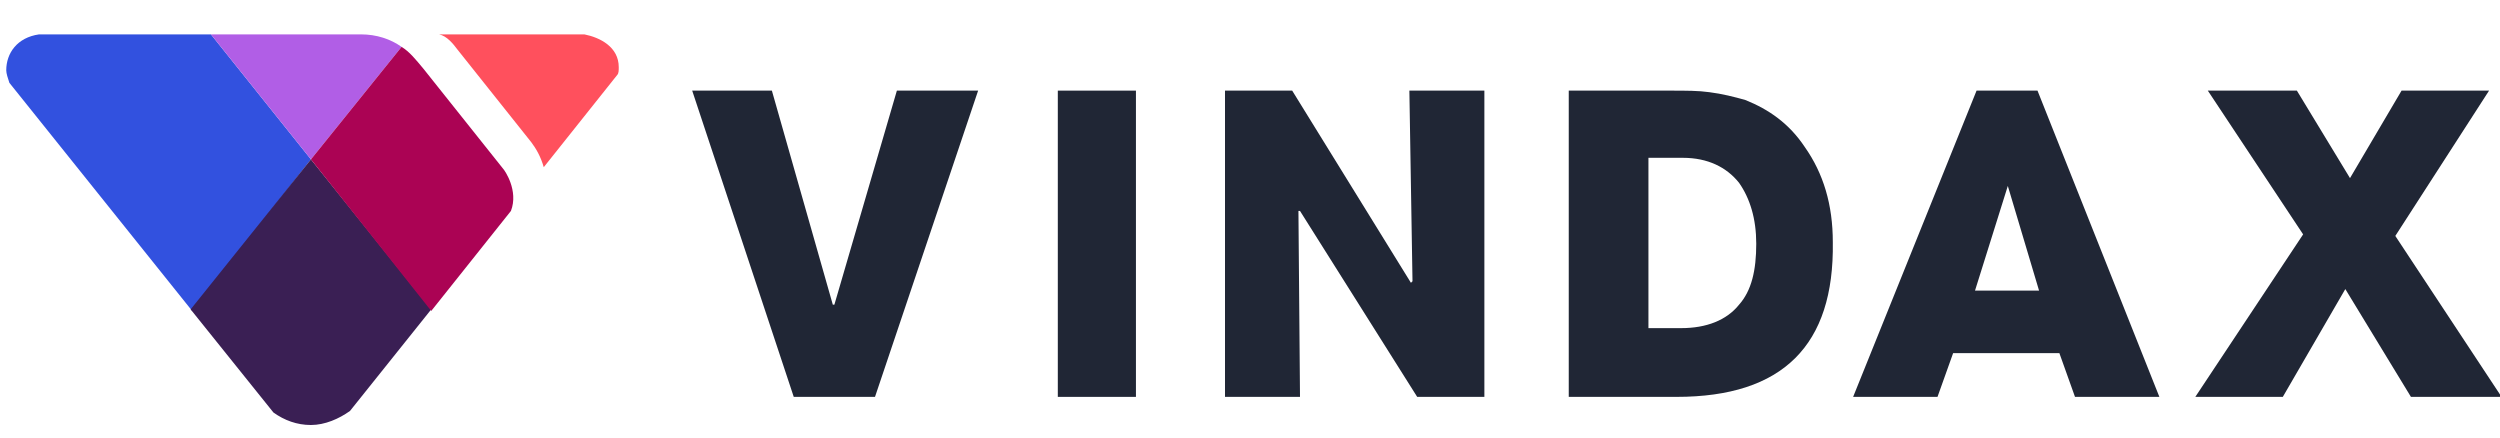
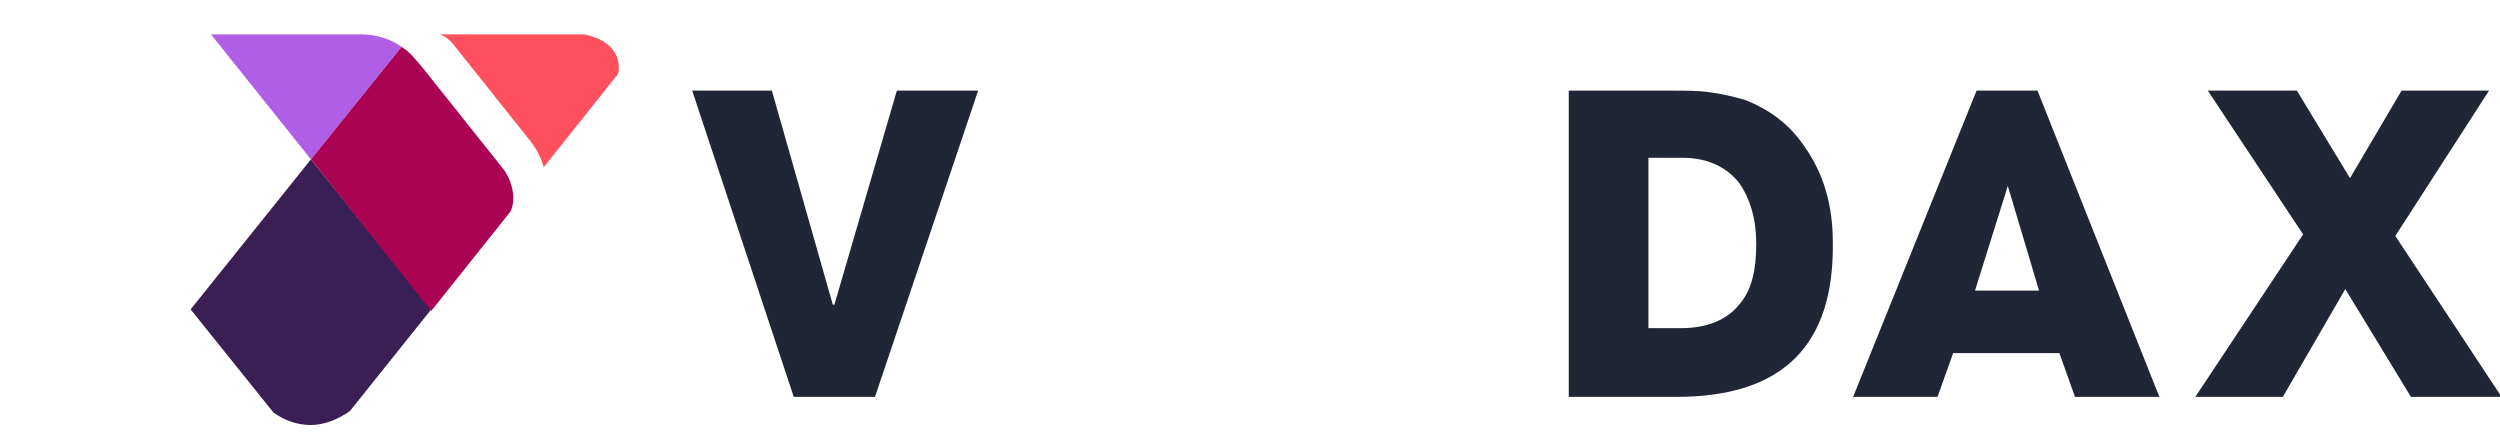
<svg xmlns="http://www.w3.org/2000/svg" version="1.1" id="Layer_1" x="0px" y="0px" viewBox="0 0 160 28" style="enable-background:new 0 0 160 28;" xml:space="preserve" width="160" height="28">
  <style type="text/css">
	.st0{fill:#202635;}
	.st1{fill:#3251DF;}
	.st2{fill:#3A1F54;}
	.st3{fill:#B15EE6;}
	.st4{fill:#AB0354;}
	.st5{fill:#FF505D;}
</style>
  <g id="XMLID_7801_">
    <g id="XMLID_7809_">
      <g>
        <path id="XMLID_117_" class="st0" d="M56,25.4h-5.2L44.3,5.8h5.1l3.9,13.7h0.1l4-13.7h5.2L56,25.4z" />
-         <path id="XMLID_115_" class="st0" d="M67.7,25.4V5.8h5v19.6H67.7z" />
-         <path id="XMLID_113_" class="st0" d="M90.7,25.4l-7.5-11.9l-0.1,0l0.1,11.9h-4.8V5.8h4.3l7.6,12.3l0.1-0.1L90.2,5.8H95v19.6H90.7     z" />
        <path id="XMLID_110_" class="st0" d="M107.3,25.4h-6.9V5.8h6.5c1,0,1.8,0,2.5,0.1c0.8,0.1,1.6,0.3,2.3,0.5c1.5,0.6,2.8,1.5,3.8,3     c1.2,1.7,1.8,3.7,1.8,6.1C117.4,22.1,114.1,25.4,107.3,25.4z M111.3,11.7c-0.8-1-2-1.6-3.6-1.6h-2.2V21h2.1     c1.6,0,2.9-0.5,3.7-1.5c0.8-0.9,1.1-2.2,1.1-3.9C112.4,14,112,12.7,111.3,11.7z" />
        <path id="XMLID_107_" class="st0" d="M132.8,25.4l-1-2.8H125l-1,2.8h-5.4l7.9-19.6h3.9l7.8,19.6H132.8z M128.5,11.9L128.5,11.9     l-2.1,6.7h4.1L128.5,11.9z" />
        <path id="XMLID_105_" class="st0" d="M154.3,25.4l-4.2-6.9l-4,6.9h-5.6l6.9-10.4l-6.1-9.2h5.7l3.4,5.6l3.3-5.6h5.6l-6,9.3     l6.8,10.3H154.3z" />
      </g>
    </g>
    <g id="XMLID_7802_">
-       <path id="XMLID_7807_" class="st1" d="M19.9,10.2l-6.4-8h-11C1.1,2.4,0.4,3.4,0.4,4.5c0,0.2,0.1,0.5,0.2,0.8l11.7,14.6L19.9,10.2z    " />
      <path id="XMLID_7806_" class="st2" d="M19.9,10.2l-7.7,9.6l5.3,6.6c0.7,0.5,1.5,0.8,2.4,0.8c0.9,0,1.8-0.4,2.5-0.9l5.2-6.5    L19.9,10.2z" />
      <path id="XMLID_7805_" class="st3" d="M23.1,2.2h-9.6l6.4,8L25.7,3C25,2.5,24.1,2.2,23.1,2.2z" />
      <path id="XMLID_7804_" class="st4" d="M32.2,10.8l-5.1-6.4c-0.5-0.6-0.9-1.1-1.4-1.4l-5.8,7.2l7.7,9.7l5.1-6.4    C33.2,12.2,32.3,10.9,32.2,10.8z" />
      <path id="XMLID_7803_" class="st5" d="M39.6,4.3c0-1.3-1.2-1.9-2.2-2.1h-9.3c0.5,0.1,0.9,0.6,1.2,1l4.7,5.9    c0.3,0.4,0.6,0.9,0.8,1.6l4.7-5.9C39.6,4.7,39.6,4.5,39.6,4.3z" />
    </g>
  </g>
</svg>